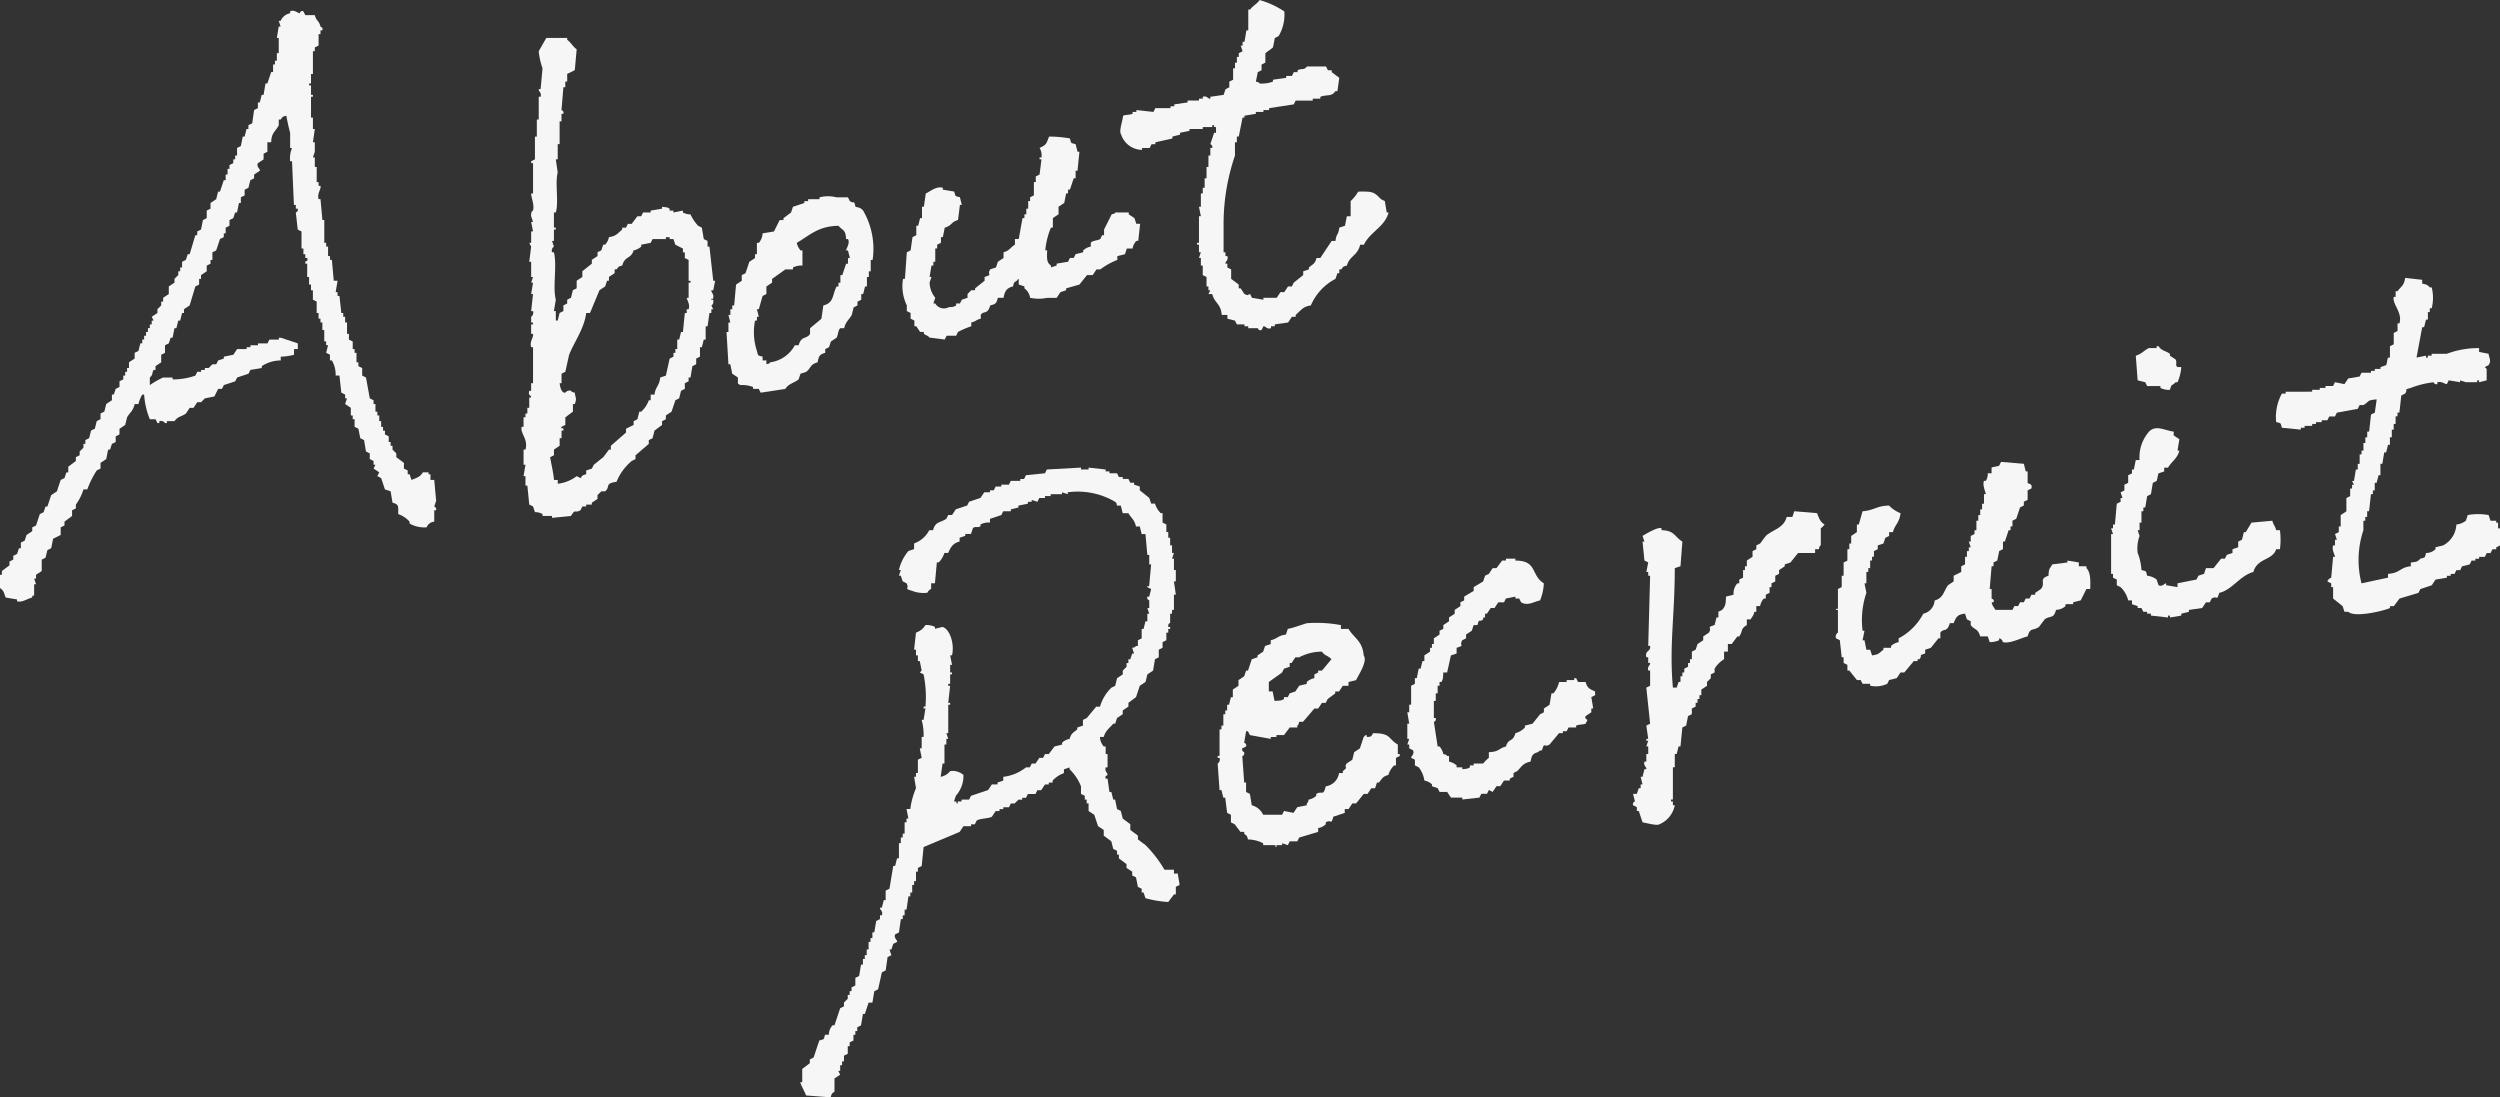
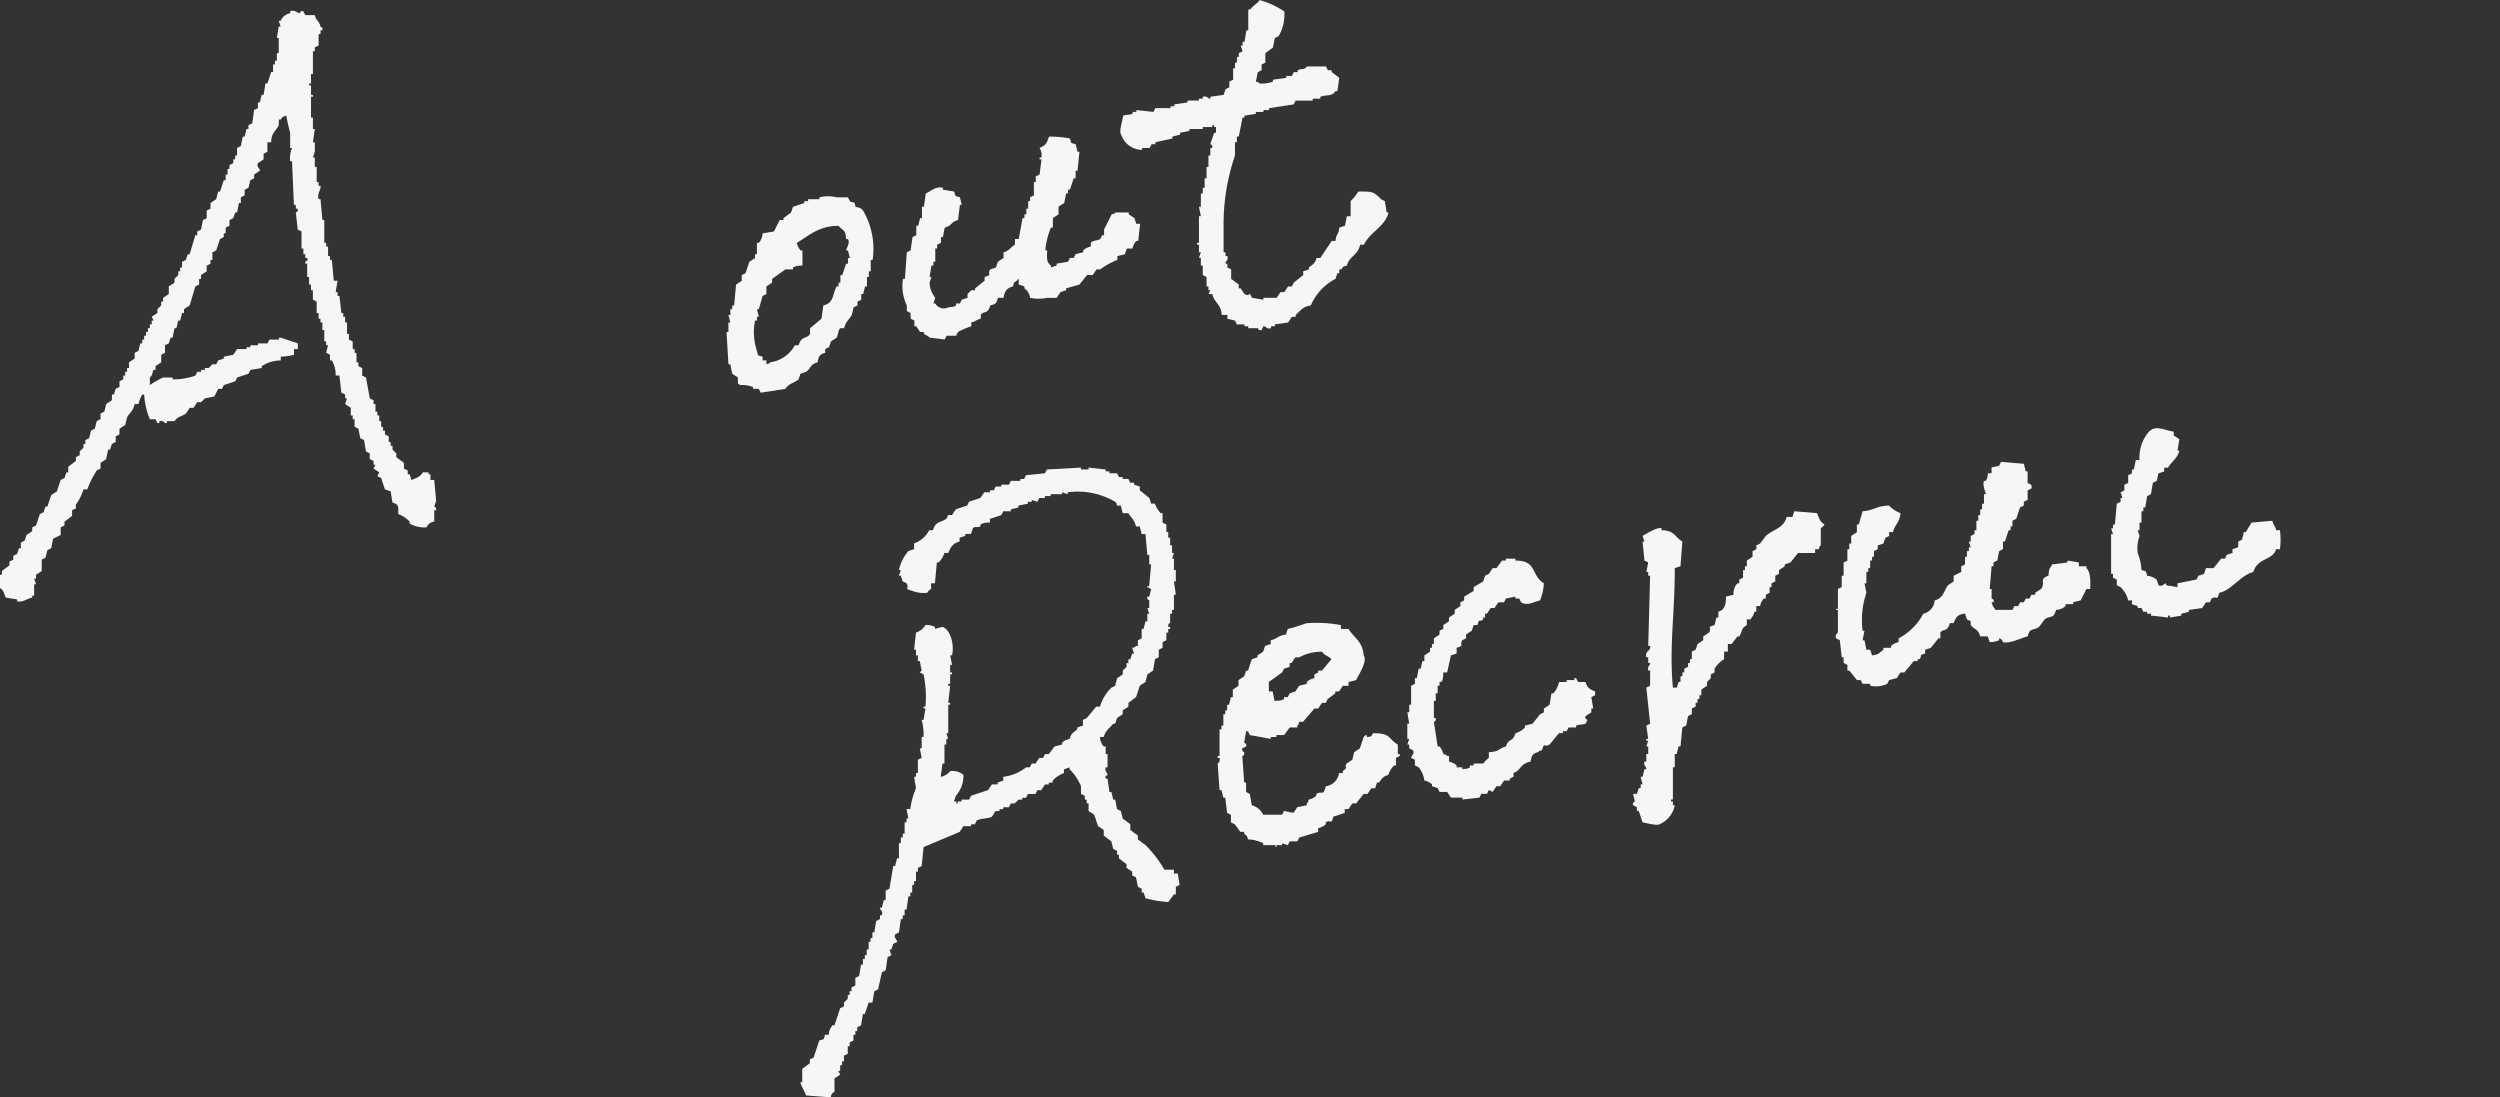
<svg xmlns="http://www.w3.org/2000/svg" width="274.308" height="120.414" viewBox="0 0 274.308 120.414">
  <rect x="0" y="0" width="274.308" height="120.414" fill="#333333" stroke="none" />
  <g transform="translate(537.164 -109.916)">
    <path d="M-453.714,145.093l.208.416h.833v.208h.416v.208h1.041c.052.012.061.3.416.208l.208-.416c.265-.035.35.368.833.208v-.208h.416v-.208l1.457-.208.416-.624h.416v-.208c.548-.458.767-.914,1.665-1.041a5.913,5.913,0,0,1,2.706-2.914l.208-.624h.208v-.416h.208c.281-.309.1-.286.624-.416.281-1.063,1.174-1.075,1.457-2.29h.416c.661-1.415,2.288-1.941,2.706-3.539h-.208l-.208-1.249-.416-.208c-.784-.808-.893-.859-2.5-.833a4.607,4.607,0,0,1-.833,1.041v1.665h-.416l-.208,1.041-.624.208c-.1.9-.3.55-.416,1.457h-.416l-1.249,1.873h-.416c-.168.654-.415.678-.833,1.041v.208l-.624.208v.416l-1.041.833-.208.416h-.416l-.416.624h-.416l-.416.624h-1.457v.208l-1.249-.208-.208-.416c-.474.154-.153.173-.624,0l-.416-.624h-.208v-.416l-.833-.624v-1.041l-.416-.208v-.416h-.208c-.038-.264.361-.35.208-.833h-.208V137.6h-.208v-2.914a23.306,23.306,0,0,1,1.249-7.7v-1.457h.208V124.9h.208l.416-2.081h.208v-.208l1.249-.208V122.2h.833v-.208h.624v-.208l2.706-.416.208-.416h1.873v-.208h.833v-.208c.768-.29,1.207.031,1.665-.624h.208l.208-1.457-.833-.624v-.208h-.416l-.208-.416H-445.8c-.425.472-.47.151-1.041.416v.208h-.416l-.208.416h-.624v.208l-1.457.208v.208a3.528,3.528,0,0,1-1.457.208c-.238-.238,0-.083-.416-.208l.208-1.041.416-.208v-.624l.416-.208v-1.041l.833-.624.208-1.041.416-.208a4.614,4.614,0,0,0,.624-2.706,9.619,9.619,0,0,0-2.706-1.249c-.3.439-.725.6-1.041,1.041h-.208v2.29h-.208l-.208,1.249h-.208v.416h-.208l.208.624-.416.208v.416h-.208v.624h-.208v.624h-.208v1.249l-.416.208v.624l-.416.208-.208.624-1.457.208v.208c-.25.054-.359-.364-.833-.208v.208h-.416v.208h-1.249v.208l-1.457.208v.208h-.416v.208h-1.665l-.208.416-1.873-.208v.208h-.416v.208c-.321.127-.729.083-1.041.208-.082.725-.489,1.688-.208,2.081a2.439,2.439,0,0,0,2.29,1.665v-.208h.833l.208-.416h.416v-.208l1.873-.416V124.9l.833-.208v-.208l1.041-.208v-.208h1.457v-.208h1.041v-.208H-456v.208h.208v.624H-456l-.416,1.249a.339.339,0,0,1,.208.416h-.208v.833h-.208v1.249h-.208v1.249h-.208v1.041h-.208v.624h-.208V132.6h-.208l.208,1.041h-.208v2.914h-.208v.208h.208v.833h.208l-.208.624h.208v.833h.208V140.1l.416.208v1.041h.208v.416h.208l-.208.416h.416c.258,1.02.949,1.037,1.041,2.29h.624v.416Z" transform="translate(52.054)" fill="#f6f6f6" />
    <path d="M-515.1,153.544l.416-.416,1.041-.208.416-.833h.416l.208-.416,1.249-.416.208-.416,1.249-.416.208-.416,1.249-.208v-.208a3.8,3.8,0,0,1,2.081-.624v-.416a6.1,6.1,0,0,0,1.457-.208v-.624h.416v-.624l-1.873-.624h-.208v.208h-1.041l-.208.416h-1.041v.208h-.833v.208h-.416v.208h-1.041l-.416.624-1.041.208v.208l-.625.208-.208.416h-.416l-.416.416h-.416v.208h-.416v.208h-.416l-.208.416a7.444,7.444,0,0,1-2.5.416v-.208h-1.041a9.11,9.11,0,0,0-1.457.833v-.833c.406-.375.174-.406.416-.833h.208v-.416l.624-.416v-.833l.416-.208V147.3l.416-.208.208-.624h.208l.208-1.041h.208l.208-.833h.208l.208-.833h.208v-.416l.624-.416.625-2.081.416-.208v-.624h.208V139.6l.624-.416v-.624l.416-.208v-.416h.208V137.1l.416-.208.416-1.249.416-.208v-.416h.208v-.624l.416-.208v-.624l.416-.208.208-.624h.208l.208-1.041h.208v-.624l.416-.208v-.624l.416-.208.208-.833.416-.208v-.416l.624-.416c.083-.2-.408-.4-.208-.833l.624-.416v-.624l.416-.208v-1.041h.416c.024-1.1.5-1.181.833-1.873v-.624h.208c.269-.323.108-.286.624-.416.071.474.3,1.467.416,1.873v1.665h.208a2.9,2.9,0,0,0-.208,1.457h.208q.1,2.394.208,4.787h.208v.416h.208c.088.34-.2.383-.208.416l.208,1.873.416.208v1.873h.208v.624h.208v.416h.208c.125.389-.118.291-.208.416v.208h.208v1.457h.208v.833h.208v.624h.208V142.3l.416.208v1.249h.208v.624h.208v.416h.208v.833h.208v1.249h.208v.416h.208l-.208.833.416.208v.624h.208a3.037,3.037,0,0,1,.416,1.665h.416l.208,1.873.416.208v.416h.208l-.208.624.624.416V155h.208v.416h.208v.833l.416.208.208,1.041.416.208.208,1.249.416.208v.624l.416.208v.416h.208l-.208.416.624.416-.208.416.416.208.416,1.249.625.208.208,1.249c.706.184.637.387.624,1.249a3.019,3.019,0,0,1,1.249.833v.208a3.316,3.316,0,0,0,1.873.416.972.972,0,0,1,.833-.624v-1.249h.208a.36.36,0,0,0-.208-.416l.208-.624-.208-2.29h-.416v-.624h-.208v-.208h-.624c-.3.512-.678.6-1.249.833l-.208-.624h-.208v-.416l-.416-.208v-.624l-.833-.624v-.416l-.416-.416v-.416h-.208v-.416h-.208v-.624l-.416-.208v-.416h-.208v-.416h-.208v-.624h-.208V155h-.208v-.416h-.208v-.833h-.208v-.416l-.416-.208-.416-2.29-.416-.208V149.8l-.416-.208v-.416h-.208v-1.041h-.208v-.416h-.208v-.833l-.416-.208v-.624h-.208V144.8h-.208v-.624h-.208v-.416h-.208l-.208-1.873h-.208v-.416h-.208l.208-1.249h-.416l-.208-2.29h-.208v-.416h-.208v-1.041h-.208v-.416h-.208v-2.5h-.208l-.208-2.29h-.208c-.186-.659.3-1.072.208-1.457h-.208V129.4h-.208v-1.665h-.208v-1.041h-.208l.208-.624v-1.041h-.208l.208-1.457h-.208v-1.249h-.208v-2.29h.208v-.208h-.208v-1.041h-.208v-.208h.208v-1.041h.208v-2.5h.208v-.416l.416-.208v-1.249h.208v-.416h.208c.066-.42-.1-.255-.208-.416-.182-.713-.432-.536-.625-1.249h-1.041l-.208-.416c-.38-.134-.317.161-.416.208-.2-.016-.618-.444-1.041-.208v.208a1.4,1.4,0,0,0-1.041.833h-.208l.208.624h-.208l-.208,1.249h.208v1.665h-.208v.833h-.208v.416h-.208v.833h-.208l-.416,1.249h-.208l-.208,1.249h-.208l-.208.833h-.208v.624l-.416.208-.208,1.457-.416.208v.416h-.208l-.208.833h-.208l-.208,1.041-.416.208v.833h-.208v.416h-.208v.416l-.416.208v.416h-.208v.624h-.208v.624h-.208l-.416,1.249h-.208l-.208.833-.624.416v.624l-.416.208v.833l-.416.208-.208,1.041-.416.208v.416h-.208l-.625,2.081h-.208l-.208.624-.416.208v.624h-.208v.416h-.208v.416l-.416.416v.416l-.624.416v.833l-.625.416v.416h-.208v.416l-.416.416v.416l-.625.416.208.416h-.208v.416h-.208v.416h-.208v.416h-.208v.416h-.208v.416h-.208v.416h-.208l-.208.833-.416.208v.624l-.625.416v.624h-.208v.416h-.208v.416h-.208v.416l-.416.208v.624l-.416.208-.208.624h-.208v.624l-.625.416-.208.833-.416.208v.624l-.416.208-.208.833-.416.208-.208.833-.416.208v.416h-.208v.416l-.416.416v.416l-.416.208V160l-.833.624v.624h-.208l-.208.624-.416.208-.416,1.249-.625.416-.416,1.249h-.208l-.208.624-.416.208-.416,1.249-.416.208v.416l-.624.416-.208.624-.416.208v.624h-.208l-.208.624-.416.208v.416l-.416.208v.416l-.833.624v.416h-.208v1.457c.442.295.42.545.624,1.041l1.249.208v.208c.617.147,1.131-.309,1.665-.416v-.208h.208v-1.249h.208l-.208-.624h.208v-.416l.624-.416v-1.249l.416-.208.208-.833.416-.208.208-1.041.833-.416v-.833l.416-.208v-.416l.833-.624v-.624l.416-.208v-.416a5.671,5.671,0,0,0,.833-1.665h.416a10.465,10.465,0,0,1,1.041-2.082l.416-.208v-.624l.625-.416.208-1.041h.208l.208-.624.416-.208v-.624l.416-.208v-.624l.624-.416.208-.833c.309-.557.644-.659.833-1.457h.416a3.64,3.64,0,0,1,.416-1.041h.208a8.5,8.5,0,0,0,.624,2.706h.625l.208.416h.208v-.208a.568.568,0,0,1,.625.208h.208v-.208h.833c.343-.515.739-.477,1.249-.833l.416-.624h.416l.416-.624Z" transform="translate(0 0.499)" fill="#f6f6f6" />
-     <path d="M-492.081,158.733l.416-.208v-.416l1.457-1.249v-.416l.416-.208.208-.833.833-.624v-.416l.416-.208v-.416l.624-.416.416-1.249.416-.208.208-.833.416-.208V150.2l.416-.208v-.416h.208l.208-1.249.416-.208v-.624l.416-.208v-1.041h.208l.208-.833h.208v-1.457h.208l.208-1.457h.208v-.416h.208l-.208-.416s.291-.1.208-.624h-.208c-.028-.293.156.082.208-.208.083-.468-.253-.593-.208-.833h.208l.208-1.041h-.208l-.416-3.747h-.208v-.624l-.416-.208-.208-1.249-.416-.208a4.83,4.83,0,0,1-.833-1.249,1.72,1.72,0,0,1-.833-.208v-.208l-1.041.208v-.208h-.416v-.208c-.291-.186-.363-.144-.833-.208v.208l-1.249.208v.208h-.833l-.208.416h-.416l-.625.833h-.416l-.208.416h-.416v.208c-.494.409-.635.716-1.457.833A1.625,1.625,0,0,1-495,135h-.208l-.208.624-.416.208v.416l-.624.416v.416l-1.041.833v.624l-.624.416v.833l-.416.208-.208.833-.416.208v.416l-.416.208v.624l-.416.208-.208.833h-.208v-1.041h-.208l.208-1.249c-.363-1.422.161-3.714-.208-5.2h-.208a.553.553,0,0,1,.208-.624l-.208-.624h.208v-1.249h.208v-.208h-.208v-1.665h.208c.338-1.143-.1-3.237.208-4.371l-.208-1.457h.208v-1.665h.208v-2.5h.208v-.833h.208c.073-.354-.2-.359-.208-.416l.208-2.5h.208V117.1h.208v-.833l.833-.416.208-2.29c-.439-.3-.6-.725-1.041-1.041v-.208h-2.29l-.833,1.457a7.725,7.725,0,0,0,.416,1.873l-.208,2.29h-.208c-.033.269.331.343.208.833h-.208v2.5h-.208v1.873h-.208v2.5l-.416.208v.208h.208v3.33h-.208c-.036.321.385,1.223.208,1.873,0,0-.258.069-.208.624l.208.624h-.208l.208,1.041h-.208V134.8h-.208l.208.416-.208,1.665h.208v1.665h.208l-.208.624h.208l-.208,1.249h.208l-.208,1.873h.208a.556.556,0,0,1-.208.624v.624h.208v.208h-.208v1.041h.208c.076.415-.394.784-.208,1.457h.208V150.2h-.208v.833h-.208c-.139.5.149.512.208.624-.014.293-.142-.078-.208.208V152.9h-.208v.624h-.208v.416h-.208v1.041h-.208c-.18.774.744,1.322.416,2.5h-.208v1.665h.208l-.208,1.249h.208v1.041h.208l.208,2.081.416.208.208.624a1.621,1.621,0,0,1,.833.208v.208h1.041v.208l2.081-.208c.517-.857.364-.248,1.041-.624l.208-.416h.416v-.208h.624v-.208l.624-.416v-.416l.416-.416H-495c.617-.5-.106-.859,1.249-1.041A5.891,5.891,0,0,1-492.081,158.733Zm-2.29-1.249h-.208l-.624.833-1.041.833-.208.416-.624.208v.416c-.631.141-.467.343-.624.416l-.416-.208a4.259,4.259,0,0,1-2.081.833v-.416h-.416c-.016-.626-.437-2.43-.416-2.5l.416-.208v-.624l.624-.416v-.833h.208V155.4h.208v-.208c-.109-.125-.323.062-.208-.208l.416-.208v-.833l.833-.624v-.833h.208c.248-.7.054-.65,0-1.249-.371-.045-.416-.208-.416-.208a.581.581,0,0,0-.624.208c-.422.066-.578-.6-.624-1.041h.208v-1.041l.416-.208.416-1.873c.555-1.389,1.672-2.9,1.873-4.579h.416l1.041-2.5.624-.416.208-.624h.208v-.416l.624-.416v-.416h.208c.283-.307.1-.281.625-.416.293-1.089.954-.694,1.249-1.665a1.772,1.772,0,0,0,.833-.416V135L-490,134.8l.208-.416h1.457v-.208h.416v.208h.416l.208.624.833.416v.416h.208v.624l.416.208v2.29h.208v.208h-.208v1.665h-.208c.035.271.392.718.208,1.249h-.208v.416h-.208l-.208,2.081h-.208l-.208.833h-.208v1.041h-.208v.416h-.208v.416l-.416.208-.416,1.873-.624.208c-.1.964-.5.952-.624,1.873H-490v.624h-.208a2.979,2.979,0,0,1-.833,1.249h-.208l-.208.833-.416.208v.416l-.833.416v.416l-1.665,1.457Z" transform="translate(24.231 1.763)" fill="#f6f6f6" />
    <path d="M-464.184,136.249h1.041l.416-.624.625-.208v-.208l1.457-.416.833-1.041h.624l.416-.624h.416a8.038,8.038,0,0,1,1.873-1.041v-.416l.833-.208.208-.624h.624A1.7,1.7,0,0,1-454.4,130h.208l.208-1.873h-.416l-.208-.624-.625-.416v-.208h-1.457c-.238.238,0,.083-.416.208l-.833,1.665v.624h-.208l-.208.416c-.236.17-.881.163-1.041.416v.416a1.7,1.7,0,0,0-.833.416v.208l-.833.208-.208.416h-.416l-.208.416-1.249.208v.208l-.624.208v-.208c-.5-.33-.442-.822-.416-1.665h-.208a8.426,8.426,0,0,1,.625-2.5h.208v-1.041l.624-.416v-.833l.625-.416.208-1.041h.208v-.416h.208l.416-1.249h.208V122.3h.208l.208-2.081h-.208l-.208-.833c-.576-.151-.467-.059-.624-.624a12.652,12.652,0,0,0-2.29-.208c-.312.8-.267.886-1.041,1.249a1.563,1.563,0,0,1,.208,1.041h-.208v.208h.208l-.208,1.665-.416.208v.624h-.208v1.457l-.416.208v.416h-.208v.833h-.208v.624h-.208v.416h-.208l-.416,2.29h-.416v.624c-.513.3-.581.654-1.249.833v.624l-.624.416-.208.624-.624.208c-.423.616.369.527-.624.833v.416l-1.041.833v.208h-.416l-.416.416v.416l-.625.208-.208.416h-.416v.208c-.283.189-.366.154-.833.208a1.092,1.092,0,0,1-1.457-.416h-.208l.208-.624a2.793,2.793,0,0,1-.624-1.665l.208-.624h-.208l.208-1.249h.208v-.416h.208v-1.457h.208v-.416l.416-.208v-.624h.208l.208-1.041c.8-.21.654-.611,1.457-.833l.208-1.665h.208l-.208-.833c-.576-.151-.467-.059-.624-.624l-1.249-.208v-.208c-.727-.213-1.393.422-1.873.624l-.208,1.457h-.208v1.249h-.208l-.208.833h-.208v1.041l-.416.208-.208,1.457-.416.208-.208,2.914H-480a4.879,4.879,0,0,0,.416,2.914v.624l.416.208v.624l.416.208v.624h.208l.416.624h.416v.208c.257.2.4.151.624.416l1.665.208.208-.416h1.041l.208-.416a9.85,9.85,0,0,1,1.457-.624v-.416c.569-.134.474-.272,1.041-.416v-.416c.293-.482.741.017,1.041-1.041.609-.142.682-.232.833-.833h.624c.128-.722.342-1.075,1.041-1.249.125-.5.066-.387.416-.624.175-.236-.028-.031.208-.208v.624l.624.208v.208a1.546,1.546,0,0,1,.624,1.041A4.511,4.511,0,0,0-464.184,136.249Z" transform="translate(41.918 6.347)" fill="#f6f6f6" />
    <path d="M-481.213,140.554c.116-.652.2-.872.833-1.041V139.1l.416-.208.208-.624.624-.416c.161-.238.17-.9.416-1.041h.416c.165-.735.543-.935.833-1.457l.208-.833.416-.208v-.416l.416-.208v-.624h.208l.208-.833h.208v-1.041h.208v-.624h.208v-1.249h.208a8.341,8.341,0,0,0-1.041-5.412c-.243-.283-.38-.317-.833-.416-.215-.843-.092-.264-.624-.624l-.208-.416h-1.249a3.771,3.771,0,0,0-1.873,0v.208h-1.249v.208h-.416v.208l-1.249.416-.208.624-.833.624v.208h-.416l-.624,1.249-1.249.208a1.639,1.639,0,0,1-.416,1.041h-.208v1.249h-.208v.416l-.624.416-.416,1.249-.416.208v.624l-.624.416-.208,2.29h-.208v.416h-.208v.624H-491l.208.833H-491v1.041h-.208l.208,3.538h.208l.208,1.041.624.416v.624c.123.267.094-.064.208.208a3.408,3.408,0,0,1,1.457.208v.208h.624l.208.416,2.706-.416c.376-.59.938-.631,1.457-1.041l.208-.624.624-.208C-481.934,141.2-482.058,140.778-481.213,140.554Zm-2.082-1.873h-.416a3.637,3.637,0,0,1-2.706,1.873c-.238.238,0,.083-.416.208v-.416h-.416v-.416c-.576-.151-.467-.059-.624-.624a6.57,6.57,0,0,1-.208-3.33h.208v-.416h.208l-.208-.833h.208l.416-1.457.416-.208v-.833l.624-.416V131.4l1.457-1.041h.833v-.208a1.884,1.884,0,0,1,1.041-.208v-1.665h-.208a2,2,0,0,1-.416-.833c1.395-.8,2.328-1.837,4.579-1.873.472.557.779.376.833,1.457h.208c.257.441-.2,1.055-.208,1.249h.208l.208.833h-.208v.624h-.208l-.416,1.249h-.208v.833h-.208v.416h-.208c-.491.93-.271,1.788-1.457,2.081l-.208,1.457-1.249,1.041v.624C-482.418,138.037-483.006,137.61-483.294,138.681Z" transform="translate(33.761 9.118)" fill="#f6f6f6" />
-     <path d="M-407.09,165.952v-.624h-.208v-.208h-.624l-.208-.624a6.346,6.346,0,0,0-2.29,0l-.208.624a2.107,2.107,0,0,1-1.041.416,2.714,2.714,0,0,1-1.457,2.29l-.833.208v.208a1.45,1.45,0,0,1-1.041.416c-.151.574-.059.465-.624.624-.283.33-.453.361-1.041.416v.416c-1.228.125-1.138.739-2.5.833v.416l-2.914.624a10.366,10.366,0,0,1,.208-5.828v-1.041h.208V164.7h.208v-.624h.208l.208-1.873h.208v-.416h.208v-.833h.208l.208-.833H-420v-1.249h.208l.208-1.249h.208l.208-.833h.208v-.833h.208v-.833h.208V154.5h.208v-.833h.208v-.416h.208l.208-1.873.416-.208c.375-.545-.224-.385.624-.624a10.244,10.244,0,0,1,2.5-.624.334.334,0,0,0,.416.208v-.208c.531-.116.751.182,1.041.208l.208-.416,1.249.208v-.208l.624.208h1.249v-.208h.208v.208l.833-.208v-1.249l-.208-.208.416-.208c.323-.494.092-.678,0-1.249l-1.041-.208v-.416a9.841,9.841,0,0,0-3.539.624h-1.665v.208h-.416v.208H-415v-.208l-1.041.208.624-3.33h.208l.208-.833h.208v-.833h.208v-.416h.208a4.616,4.616,0,0,0,0-2.29h-.208c-.243-.283-.38-.317-.833-.416v-.416l-1.873-.208c-.106.85-.446.928-.833,1.457h-.208v.624h-.208c-.2.791.99,1.686.624,2.914h-.208v.833l-.416.208v1.249l-.416.208v1.249h-.208c-.135.361-.092.545-.208.833l-.624.208v.208h-.624v.208h-.416v.208h-1.041l-.208.416-1.249.208-.416.624-1.041-.208-.208.416h-.833v.208h-.624v.208h-.833v.208H-430.4v.208h-.416a5.372,5.372,0,0,0-.624,3.122c.574.151.465.057.624.624l2.081.208v-.208h.416v-.208h.833V154.5h.416V154.3h.625v-.208h.624l.208-.416h.625l.208-.416,2.29-.416.208-.416h.416c.7-.4.3-.527,1.457-.624l-.208,1.457-.416.208-.208,1.873h-.208v.624h-.208v.624h-.208v.833h-.208v.416h-.208v1.041h-.208v.624h-.208l-.208,1.249h-.208l.208.416h-.208v.416h-.208v.833l-.416.208v1.457l-.625.416v1.249h-.208v.624l-.416.208.208.624h-.208v.624h-.208c-.167.522.217,1.065.208,1.249h-.208l-.208,2.29s-.356.132-.416.416l.416.208v.416h.208v1.249l1.041.833.208.624h.416c.737.683,4.026-.149,4.579-.416v-.208h.416l.624-.833,2.082-.624.208-.416,1.249-.416.416-.624,1.249-.208v-.208h.416v-.208h.416l.208-.416h.416l.208-.416.833-.208.208-.416h.416v-.208h.416v-.208h.624l.208-.416h.416l.208-.416h.416v-.208l.416-.208v-1.873Z" transform="translate(144.025 1.934)" fill="#f6f6f6" />
-     <path d="M-439.283,146.751l.208.416h1.457v.208a2.068,2.068,0,0,0,1.041.208c.22-.756.2-.376.624-.833h.208a4.917,4.917,0,0,0,.416-1.665h-.416c-.293-.189-.014-.52-.208-.833l-.624-.416v-.208c-.5-.363-.914-.309-1.249-.833h-.208V143h-.833c-.5.2-.8.659-1.457.833l.208,2.706Z" transform="translate(137.503 5.107)" fill="#f6f6f6" />
    <path d="M-423.775,159.177c-.135-.571-.274-.474-.416-1.041l-2.29.208-.625,1.041h-.208l-.208.833-.416.208v.624l-.625.208v.416l-.624.208-.208.416h-.416l-.833,1.041h-.833l-.208.624-.624.208-.208.416-2.081.416v.416l-1.249-.208v-.208c-.219.021-.428.42-.833.208l-.208-.624a2.06,2.06,0,0,0-1.041-.416c-.151-.576-.059-.467-.624-.624a5.964,5.964,0,0,0-.416-1.873,4.011,4.011,0,0,1,.208-1.873l-.208-.624h.208v-.833h.208V157.1h.208v-.416h.208l.208-1.249.416-.208.208-1.249.416-.208c.073-.142.132-.652.208-.833l.624-.208v-.416h.416c.4-.683,1.02-.989,1.249-1.873h-.208l.208-1.249-.624-.416v-.416c-1-.125-1.941-.772-2.706,0a4.278,4.278,0,0,0-1.041,3.122h-.416l-.208,1.041h-.208v.416l-.416.208v.833l-.416.208v.624l-.416.208.208.624h-.208v.416l-.416.208-.208,2.29h-.208v.416h-.208l.208.624h-.208v4.371h.208v.416l.416.208v.624l.416.208a2.917,2.917,0,0,1,.833,1.457h.416v.416l.624.208v.208h.416l.208.416h.416v.208h.416v.208l1.873.208v-.208h.208v.208l1.249-.208v-.208l.833-.208v-.208l1.457-.208.416-.624h.416l.208-.416c.656-.385.534.373.833-.624,1.4-.3,2.276-1.9,3.747-2.29.428-1.559,2.121-1.254,2.5-2.5h.416a8.076,8.076,0,0,0,0-2.081Z" transform="translate(136.357 8.916)" fill="#f6f6f6" />
    <path d="M-431.793,161.564h-.833v-.416l-1.249-.208v.208l-1.665.208c-.288.543-.369.352-.416,1.249-1.126.364-.258.768-.833,1.457l-.624.416v.208h-.416l-.208.416h-.416l-.208.416h-.416l-.208.416h-.416l-.208.416h-1.873c-.2-.375-.29-.328-.416-.833h.208c.135-.349-.2-.373-.208-.416v-1.041h-.208l.208-2.5h.208v-.416l.416-.208.208-1.041.416-.208v-.833h.208l.416-1.249h.208v-.416h.208v-.624l.416-.208.416-1.249.416-.208v-.416l.416-.208v-1.041l.416-.208c.146-.585-.354-.465-.416-.624v-1.249h-.208l-.208-.833-2.5-.208-.208.416c-.165.082-.638.125-.833.208v.624h-.416a1.522,1.522,0,0,1-.208.833h-.208c-.2.461.212,1.355.208,1.457h-.208V154.7h-.208v.624h-.208v.624h-.208v.624h-.208v1.041h-.208v.416l-.416.208v.624h-.208l.208.624h-.208v.416h-.208v.624h-.208v.833l-.416.208v.624l-.833.416v.624l-.624.416c-.482.685-.508,1.419-1.457,1.665a1.6,1.6,0,0,1-1.249,1.457,6.492,6.492,0,0,1-2.706,2.706v.416a1.8,1.8,0,0,0-.833.416v.208h-.833v.208c-.517.371-.43.506-1.249.624l-.208-.624h-.416l-.208-1.041h-.208l.208-1.041h-.208a9.4,9.4,0,0,1,.416-4.163l-.208-1.041h.208v-1.249h.208v-.416h.208v-.833h.208v-.416h.208V159.9l.416-.208v-.416l.624-.208.208-.624.416-.208v-.416h.416c.215-.836.716-1.008.833-2.081a3.349,3.349,0,0,1-1.249-.833c-1.365.016-1.662.536-2.914.624l-.416,1.457h-.208v.833l-.624.416v.833h-.208v.624h-.208v1.249l-.416.208V162.6h-.208v1.249l-.416.208v2.081c-.045.291-.213-.087-.208.208h.208v2.5a.516.516,0,0,0-.208.624l.416.208.208,1.873h.208v.624l.416.208v.624h.208l.833,1.041h.416l.208.416h.833v.208a2.96,2.96,0,0,0,1.873-.208l.208-.416.833-.208.416-.624h.416l1.041-1.249h.416v-.208h.208c.392-.468-.219-.357.624-.624v-.416l.624-.208.833-1.041h.208v-.624c.336-.507.737.026,1.041-1.041h.416c.269-.638.385-.949,1.249-1.041l.208.624.416.208v.416c.378.536.791.345,1.041,1.249h.833l.208.624a2.4,2.4,0,0,0,1.041-.208v-.208c.326.045.392.408.416.416.708.227,2.09-.5,2.706-.624.3-1.037.543-.562,1.249-1.041l.624-.833c.7-.475.959-.005,1.249-1.041a1.59,1.59,0,0,0,1.041-.416v-.208h.833v-.208l.833-.208.624-1.249h.416c.033-.935.042-1.846-.416-2.29Z" transform="translate(123.56 10.484)" fill="#f6f6f6" />
    <path d="M-483.8,195.02V194.6h-1.041a13.139,13.139,0,0,0-2.081-2.706l-.833-.624v-.416l-.833-.624v-.624l-.833-.624-.208-.833-.416-.208-.208-1.041h-.208l-.208-.833h-.208l-.208-1.457h-.208c-.1-.4.13-.283.208-.416-.014-.293-.328-.335-.208-.833h.208v-1.457h-.208v-.833h-.208a1.634,1.634,0,0,1-.416-1.041h.416c.172-.682.647-.987,1.041-1.457h.208l.208-.624.624-.416v-.416l.624-.416v-.416l.833-.624.416-1.249.625-.416.208-.833.624-.416.208-1.249.416-.208v-.833l.416-.208v-.624l.416-.208v-.833h.208v-.416h.208v-.208h-.208c-.036-.465.208-.416.208-.416V166.5h.208v-.416h.208v-1.665h.208l-.208-1.457h.208v-1.249h-.208v-1.249h-.208l.208-.624h-.208v-.833h-.208v-.833h-.208v-.624h-.208v-.833l-.416-.208v-1.041h-.208a2.538,2.538,0,0,1-.625-1.041h-.416l-.208-.624-1.041-.833v-.416l-.624-.208v-.208h-.416l-.208-.416h-.624v-.208h-.416l-.208-.416h-.833v-.208h-.416v-.208l-1.873-.208v.208H-494v-.208l-3.747.208-.208.416-2.081.208-.208.416h-.416v.208H-501.7l-.208.416h-.833v.208h-.624l-.208.416h-.416v.208h-.624l-.416.624-1.249.416-.208.416-1.249.416-.416.624h-.416l-.208.416c-.7.47-1.193.271-1.457,1.249h-.416a3.017,3.017,0,0,1-1.665,1.457v.624l-.624.208a4.9,4.9,0,0,0-1.041,2.081h.208l-.208.624h.208l.208.624.416.208c.378.649-.369.55.624.833a3.392,3.392,0,0,0,1.665.208.825.825,0,0,1,.416-.416v-.624h.416l.208-2.29h.208a2.574,2.574,0,0,0,.624-1.041h.416c.265-.621.52-1.067,1.249-1.249v-.416l.624-.208v-.208h.624l.208-.624c.236-.264.48-.019.833-.208v-.208a1.906,1.906,0,0,1,1.041-.208V156.1l1.249-.416.208-.416h.833v-.208l.833-.208v-.208l1.041-.208v-.208h.416v-.208l.624.208.208-.416h.624V153.6h.625v-.208h1.249v-.208l.624.208v-.208a8.092,8.092,0,0,1,5.2,1.041c.236.238.081,0,.208.416h.416l.208.833h.624c.312.548.663.7.833,1.457h.416l.208.833h.416l.208,2.29h.208v1.041h.208l-.208,2.29c-.062.288-.271-.08-.208.208l.416.208-.208.833h-.208c-.082.349.2.369.208.416v.833h-.208l.208.624h-.208v.833h-.208l-.208.833h-.208v1.041l-.416.208v.624h-.208c-.238.238,0,.083-.416.208l.208.624h-.208l-.208.624h-.208v.416H-489v.416l-.416.416v.416l-.624.416-.208.833-.416.208a4.665,4.665,0,0,0-1.249,2.081h-.416l-1.041,1.249-.416.208v.624l-.624.208v.208c-.423.368-.654.387-.833,1.041a1.638,1.638,0,0,0-.833.416v.208l-.833.208-.624.833h-.416l-.208.416h-.416l-.416.624h-.416l-.208.416h-.416a4.946,4.946,0,0,1-2.5,1.041v.416l-.624.208v.208h-.625l-.416.624-1.873.624-.208.416h-.833v.208h-.416v.208c-.284.082-.01-.066-.208-.208h-.208l.208-.624a3.267,3.267,0,0,0,.833-2.29,1.822,1.822,0,0,0-1.457-.416,1.728,1.728,0,0,1-1.041.624l.208-1.457h.208v-2.081h.208v-.624h.208l-.208-.624h.208v-3.122h.208v-.208h-.208l.208-1.873h-.208V174.2h.208v-1.041h.208v-.208h-.208v-.833h.208l-.208-1.041h.208c.291-1.3-.252-2.881-1.041-3.122l-.833.208v-.208a2.15,2.15,0,0,0-1.041-.208,1.938,1.938,0,0,1-1.041.833l-.208,1.873h.208v.624h.208v.624h.208l.208,1.041-.208.208.416.208a12.255,12.255,0,0,1,.208,3.538h-.208v.208h.208l-.208,1.249h-.208a6.278,6.278,0,0,1,.208,1.873h-.208v1.249h-.208l.208,1.041-.416.208v1.457h-.208v.416h-.208l.208,1.249a8.677,8.677,0,0,0-.624,2.29h-.416l.208,1.041h-.208v.416h-.208v1.249h-.208v.416h-.208v.624h-.208v1.665h-.208l-.208.833h-.208l-.416,2.5-.416.208v1.041h-.208l-.208.833h-.208c-.026.267.376.356.208.833h-.208v.416l-.416.208-.208,1.249h-.208v.624h-.208v.416h-.208v.833h-.208v.624h-.208v.416h-.208v.624h-.208l-.208,1.249-.416.208v.833l-.416.208v.416h-.208v.416h-.208v.416l-.416.416v.416l-.416.208-.624,1.873h-.208a1.626,1.626,0,0,0-.416,1.041h-.416c-.151.574-.059.465-.624.624l-.624,1.873-.416.208v.416l-.833.624v1.457h-.208c-.033.141.543,1.162.625,1.457l2.706.208c.133-.617.366-.508.416-.624V217.5l.624-.416-.208-.416h.208v-.624h.208v-.416h.208V215l.416-.208v-.833h.208v-.416l.416-.208v-.624h.208V212.3h.208v-.416l.416-.208.208-1.249h.208l.416-1.249h.416l.208-1.249.416-.208.416-1.873.416-.208.208-1.457.416-.208-.208-.624h.208l.208-.624.416-.208c.08-.2-.392-.394-.208-.833l.416-.208.208-1.457h.208V199.6h.208v-.624h.208l.208-1.457h.208V197.1h.208v-.833h.208v-.416h.208v-1.041h.208V194.4l.416-.208.208-2.081,3.955-1.665.416-.624h.833v-.208h.416l.208-.416c.392-.239,1.29-.206,1.665-.416l.416-.624h.416v-.208h.416v-.208h.624l.208-.416h.416l.416-.416h.416v-.208h.416l.208-.416h.833l.208-.416h.416l.416-.624h.416v-.208h.416v-.208a3.086,3.086,0,0,1,1.249-.833v-.416l.624-.208v.208A5.262,5.262,0,0,1-494,185.445v.833l.416.208v.416h.208v.416h.208v.833l.624.416.416,1.249.624.416v.624l.833.624.208.833.416.208v.416h.208v.416l.833.624v.416l.625.416v.416l.416.208.208,1.041.416.208v.416h.208l.208.624a12.169,12.169,0,0,0,2.5.416l.624-.833h.208v-.833l.416-.208-.208-1.249Z" transform="translate(75.446 10.748)" fill="#f6f6f6" />
    <path d="M-451.924,153.444l-2.5-.208-.208.624h-.624c-.336,1.258-1.483,1.355-2.29,2.081l-.625.833-.416.208v.416l-.416.208v.624l-.625.416v.624h-.208v.416h-.208v.833l-.416.208v.416h-.208a1.669,1.669,0,0,0-.416,1.249l-.833.208c-.014.807-.064,1.044-.416,1.457l-.416.208v.624h-.208l-.208.833c-.994.314-.224.173-.625.833l-.624.416v.416l-.624.416-.208.624-.416.208v.833h-.208v.416h-.208v.416l-.416.208v.416h-.208v.416h-.208v.624h-.208l-.208.624h-.416c-.413-4.619.2-7.8.208-13.113l.624-.208.208-2.706c-.879-.527-.824-1.212-2.29-1.249v-.208c-.408-.2-1.844.7-2.081.833l.208.624h-.208l.208,2.081.416.208-.208,1.041h.208v.416h.208l-.208,7.7h.208c.1.661-.6.458-.416,1.249h.208v.624h.208c.035.265-.331.345-.208.833h.208v1.665l-.416.208.416,3.955-.416.208.208,1.457h-.208v.208h.208l-.208.624h.208v.833h-.208v.833h-.208c-.135.472.264.591.208.833h-.208l-.208.833h-.208l.208.833h-.208v.416h-.208l-.208.624h-.416l.208.833a.327.327,0,0,0-.208.416l.416.208v.416h.208l.416,1.249c.572.116,1.615.4,1.873.208a2.843,2.843,0,0,0,1.665-2.081h-.208v-.416h-.208v-.208h.208v-3.539h.208v-1.457h.208l.208-.833h.208l.208-2.081.416-.208.208-1.041.416-.208v-.624l.416-.208v-.416h.208v-.416h.208v-.416h.208V172.8l.624-.416v-.416l.416-.416v-.416l.416-.208v-.416a3.049,3.049,0,0,1,1.041-1.041v-.833h.416v-.833h.416l.624-.833h.208c.418-.612.111-.82.833-1.249V165.1h.416c.2-.375.288-.328.416-.833h.208v-.624h.416a1.58,1.58,0,0,1,.416-.833h.208v-.416l.416-.208v-.624h.208v-.416l.416-.208v-.624l.416-.208v-.416l.624-.416v-.208l.624-.208.833-1.041h1.873V157.4h.416c.068-.435.208-.416.208-.416v-1.873a2.268,2.268,0,0,0,.416-.416C-451.6,154.391-451.693,154.015-451.924,153.444Z" transform="translate(114.134 12.776)" fill="#f6f6f6" />
    <path d="M-466.838,169.766h-.833l-.208-.416h-.208v.208h-.833v.208h-.833a2.784,2.784,0,0,1-.625,1.249h-.208l-.208,1.249-.624.416v.416l-.416.208-.833,1.041-.833.208v.208a2.244,2.244,0,0,1-1.041.624c-.286,1.041-.748.487-1.041,1.457-.815.217-.723.585-1.873.624v.624a3.579,3.579,0,0,0-.624.624h-1.041v.208h-.416v.208c-.29.186-.363.147-.833.208v-.208h-.624v-.208a1.71,1.71,0,0,0-.833-.416v-.624h-.208c-.238-.238,0-.083-.416-.208a1.939,1.939,0,0,0-.416-.833h-.208l-.416-2.706s.271-.026.208-.416h-.208v-1.873h.208v-.833h.208v-.833h.208v-.416h.208c.2-.31.168-.512.208-1.041h.416l.416-1.873.624-.208v-.624c.99-.317.231-.16.624-.833l.416-.208v-.416l.624-.416.208-.624h.416c.238-.85.14-.215.624-.624v-.208h.208v-.416h.208l.416-.624h.416l.416-.624h.625l.208-.416,1.041-.208v.208h.416l.208.416c.73.428,1.346-.047,2.081-.208a5.54,5.54,0,0,0,.416-1.873c-1.462-.921-.685-2.491-3.122-2.5v-.208h-1.041v.208H-476l-.624.833h-.416l-.416.624-.416.208-.208.624-1.041.624v.416l-1.041.624v.416l-.416.208v.416l-.624.416v.416l-.624.416v.416l-.624.416v.416l-.416.208v.416l-.624.416v.624h-.208v.416h-.208v.416l-.624.416v.624h-.208l-.208.833h-.208l-.208,1.041h-.208v.624l-.416.208v2.081h-.208v.833h-.208l.208,1.249h-.208v1.665h.208l-.208.624h.208v.416l.416.208c.182.432-.172.593-.208.833l.416.208v.624l.416.208a3.045,3.045,0,0,1,.624,1.457,1.687,1.687,0,0,1,.833.416v.208l.624.208.208.416h.833l.416.624h1.249v.208l1.873-.208.208-.416h.624l.208-.416.416.208.416-.624h.416l.416-.624h.624v-.208l.416-.208v-.416l.416-.208c.48-.5.611-.857,1.457-1.041.116-.652.2-.872.833-1.041.236-.238,0-.083.416-.208.307-.994.182-.222.833-.624l1.041-1.249h.416v-.208h.416l.208-.416h.833v-.208c.383-.132.7-.08,1.041-.208l.208-.416c0-.009-.352-.092-.208-.416l.624-.416v-.416h.208l-.208-1.249.416-.208v-.416C-466.363,170.564-466.668,170.435-466.838,169.766Z" transform="translate(103.654 14.979)" fill="#f6f6f6" />
    <path d="M-478.63,173.665c-1.119-.671-.722-1.254-2.706-1.249-.213.3-.12.38-.624.416-.258-.144.078-.278-.208-.208l-.208.208-.416,1.249-.624.416-.208.833-.624.416c-.356.593.309.25-.416.833v.208h-.416a1.707,1.707,0,0,1-1.457,1.457c-.291,1.147-.357.439-1.041.833v.208a1.688,1.688,0,0,1-.833.416c-.12.418.024.18-.208.416v.208l-1.041.208-.416.624-1.041-.208-.208.416h-2.081a1.9,1.9,0,0,0-1.249-1.041l-.208-1.249-.416-.208v-1.041h-.208l-.208-2.914s.258.024.208-.416a.323.323,0,0,1-.208-.416l.416-.208c.1-.345-.2-.38-.208-.416l.208-1.249h.208l.208.416,2.29.416v-.208h.624v-.208h.833l.624-.833h.833v-.208c.236-.238.082,0,.208-.416h.416l1.249-1.457h.416l.416-.624h.416l.208-.416.833-.624v-.208h.416l.416-.624h.624V166.8l.833-.208c.3-.633,1.285-2.078.833-2.706-.127-1.6-1.053-1.892-1.665-2.914h-.833v-.416a14.6,14.6,0,0,0-3.747-.208c-.586.173-1.382.486-2.081.624l-.208.624c-.853.094-.9.442-1.665.624v.416l-.624.208-.208.624-.624.416v.208l-.624.208-.416,1.249h-.208l-.208.624-.624.416v.624l-.624.416v.833h-.208l-.208.833h-.208v.624h-.208v.416h-.208v1.249h-.208V172h-.208v2.914h-.208v.208h.208a.543.543,0,0,1-.208.624l.208,2.914h.208l.208.833h.208l.208,1.665.416.208v.833l.416.208.625.833h.416v.208c.309.288.269.108.416.624a3.909,3.909,0,0,1,1.665.416v.208h1.249c.291.042-.087.213.208.208V184.7h.624v-.208l.624.208.208-.416h.833l.208-.416,2.081-.624v-.416a1.6,1.6,0,0,0,.833-.416V182.2c.633-.387.552.378.833-.624l1.249-.416v-.416h.416l.416-.624h.416l.833-1.041h.416l.416-.624h.416l.208-.624h.208c.363-.421.387-.657,1.041-.833a2.478,2.478,0,0,1,.625-1.041h.208v-.833l.416-.208v-.208h-.208Zm-14.154-6.869,1.457-1.041.208-.416.624-.208v-.416h.208l.416-.624h.416a5.279,5.279,0,0,1,2.5-.624c.316.477.7.437,1.041.833l-1.041,1.249h-.416v.208l-.416.208v.416a1.659,1.659,0,0,0-.833.416V167l-.833.208-.416.624-.624.208-.208.416h-.416v.208c-.307.206-.517.168-1.041.208l-.208-1.041h-.416Z" transform="translate(94.839 17.949)" fill="#f6f6f6" />
  </g>
</svg>